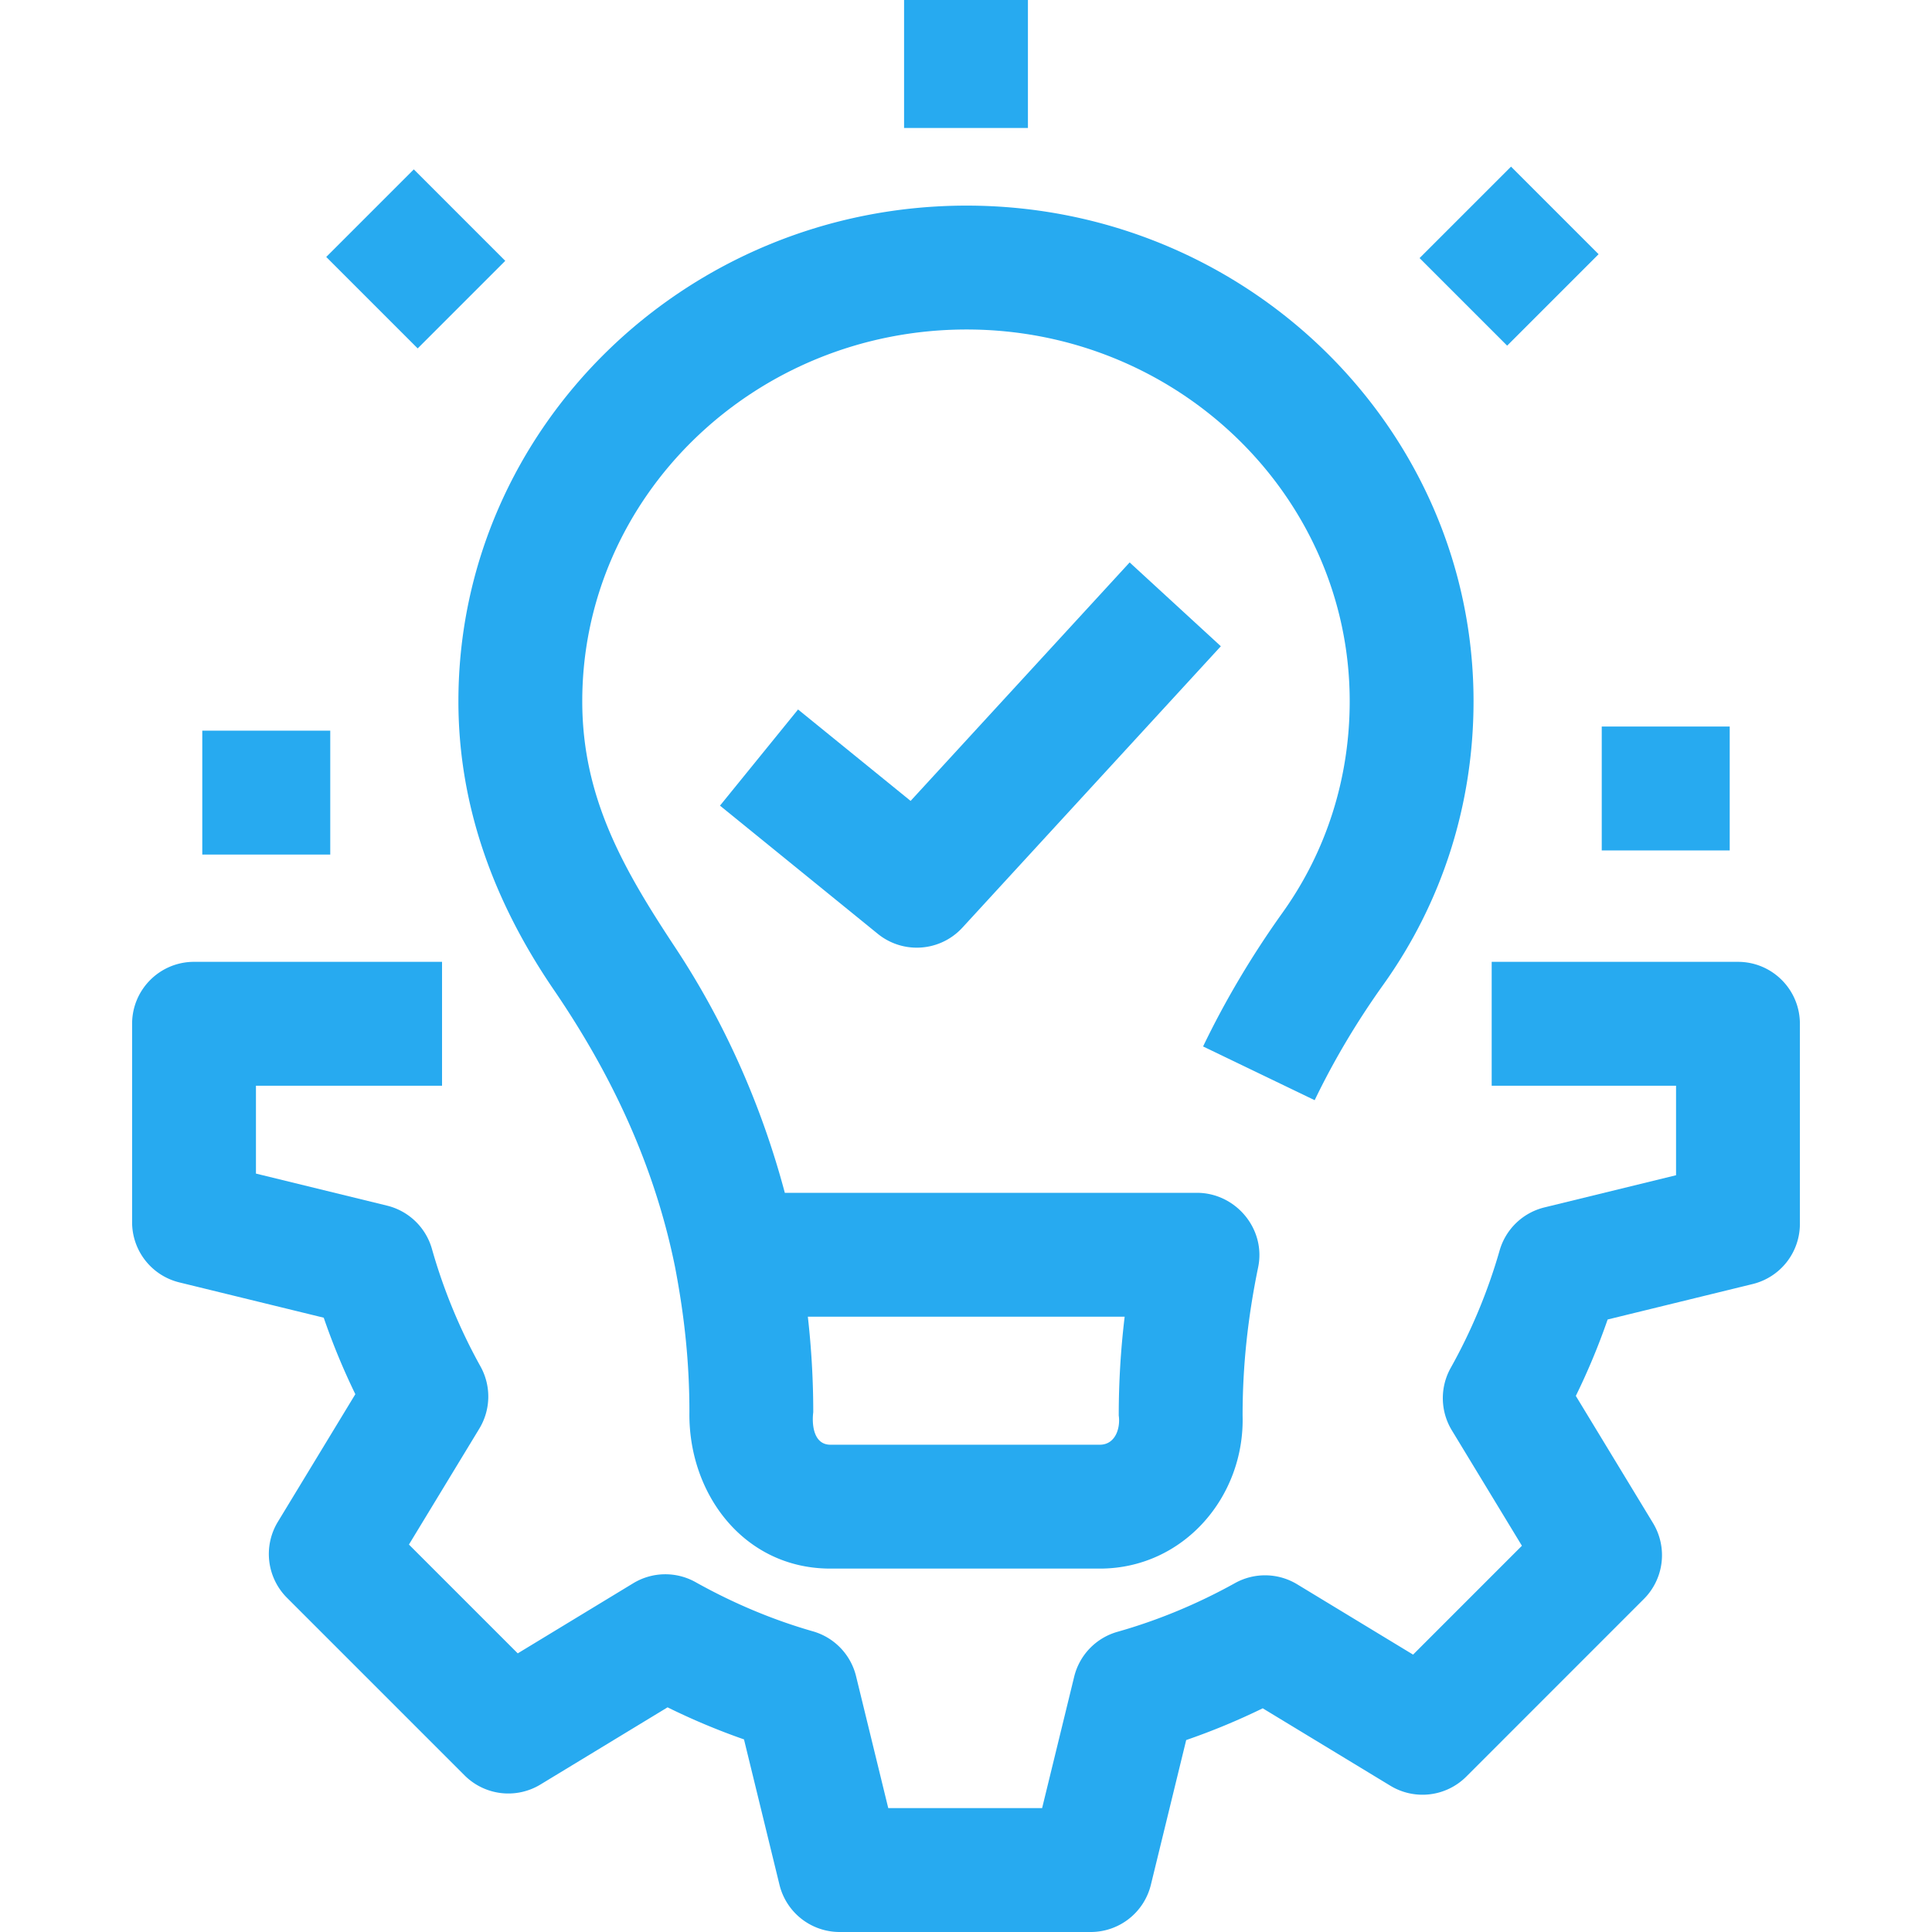
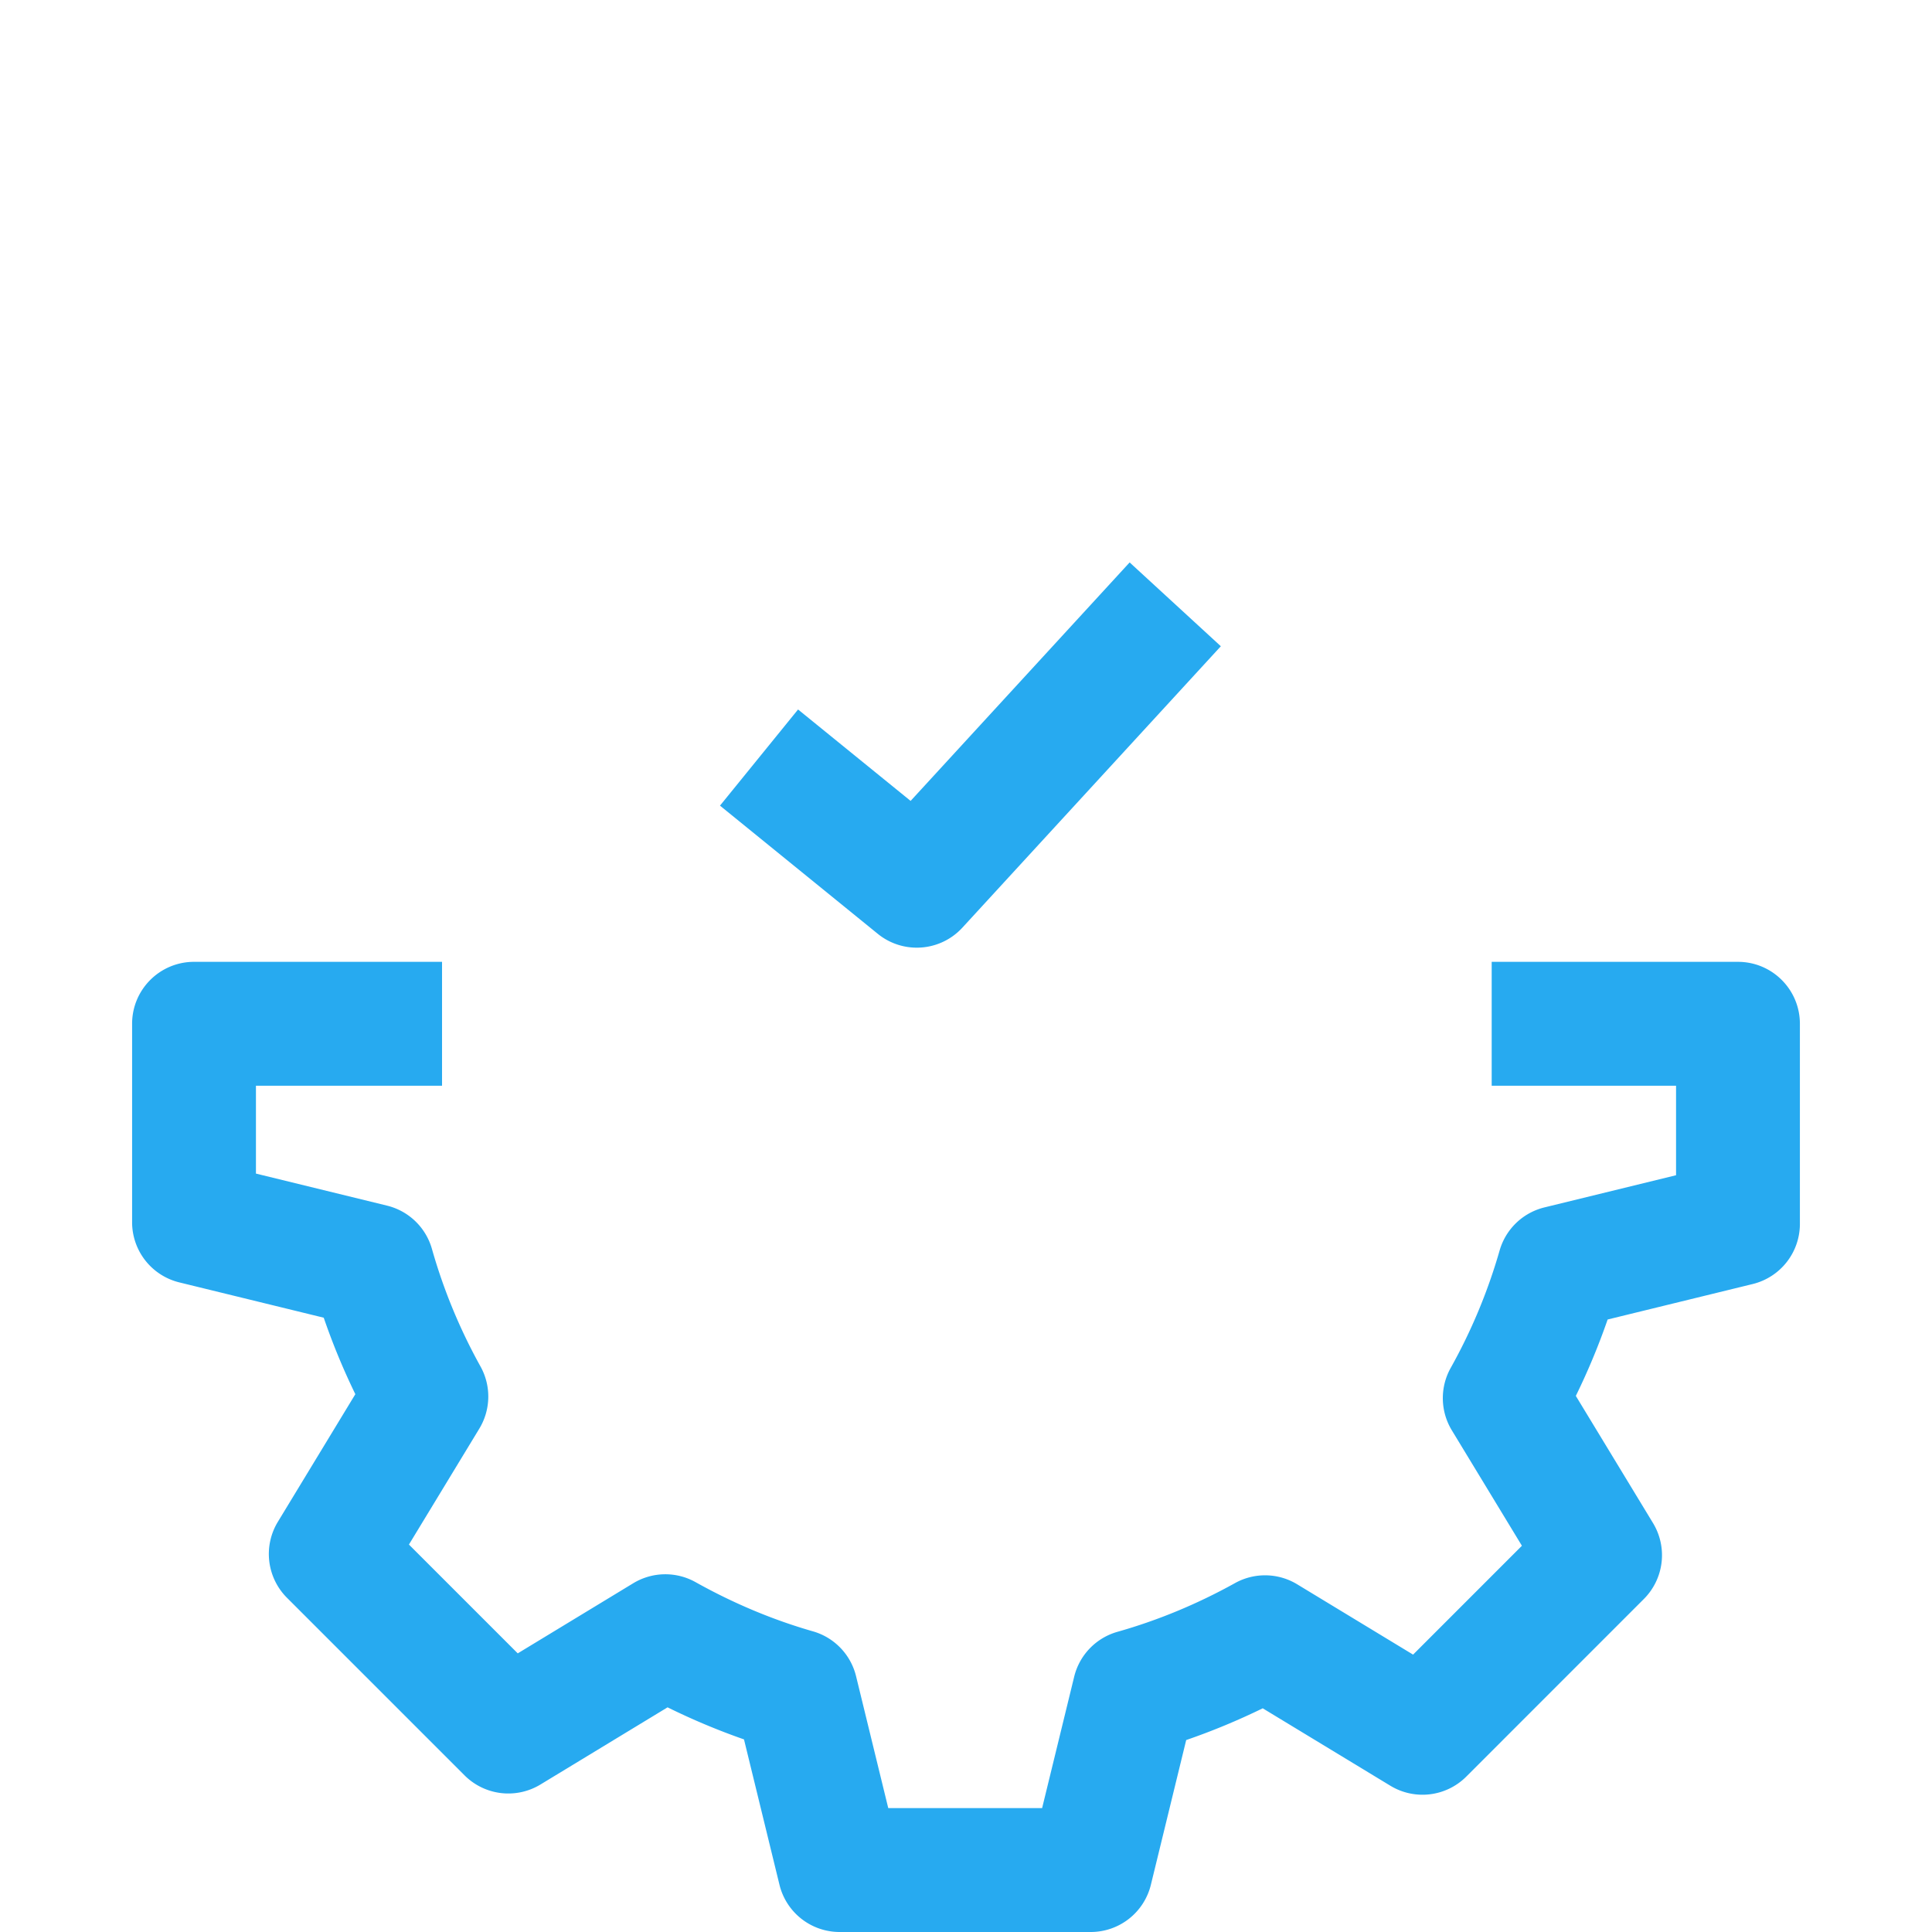
<svg xmlns="http://www.w3.org/2000/svg" viewBox="0 0 468 468" width="100%" height="100%" style="enable-background:new 0 0 512 512;" xml:space="preserve">
  <path d="M264.215 468h-60.828a15 15 0 0 1-14.572-11.446l-8.593-35.209a164.218 164.218 0 0 1-18.514-7.766l-30.788 18.692a14.994 14.994 0 0 1-18.388-2.215L69.52 387.045a15.007 15.007 0 0 1-2.217-18.4l18.774-30.923a163.92 163.92 0 0 1-7.657-18.527l-34.98-8.551A15.005 15.005 0 0 1 32 296.067v-48.07c0-8.287 6.716-15.005 15-15.005h60.077v30.009H62v21.285l31.76 7.764a15.003 15.003 0 0 1 10.872 10.488 133.68 133.68 0 0 0 11.762 28.466 15.01 15.01 0 0 1-.292 15.074l-17.043 28.07 26.358 26.357 27.971-16.982a14.994 14.994 0 0 1 15.103-.27c9.186 5.137 18.752 9.146 28.433 11.917a15.003 15.003 0 0 1 10.445 10.867l7.797 31.95h37.271l7.767-31.826a15.002 15.002 0 0 1 10.489-10.879c9.775-2.766 19.354-6.736 28.468-11.798a14.994 14.994 0 0 1 15.06.289l28.078 17.034 26.363-26.368-16.979-27.97a15.01 15.01 0 0 1-.27-15.114 133.808 133.808 0 0 0 11.845-28.433 15 15 0 0 1 10.858-10.444L406 284.686v-21.684h-44.66v-30.009H421c8.284 0 15 6.718 15 15.005v48.467a15.003 15.003 0 0 1-11.438 14.575l-35.133 8.591a164.074 164.074 0 0 1-7.708 18.507l18.695 30.797a15.01 15.01 0 0 1-2.215 18.399l-43.013 43.021a14.999 14.999 0 0 1-18.385 2.219l-30.925-18.761a163.905 163.905 0 0 1-18.538 7.689l-8.554 35.052A14.999 14.999 0 0 1 264.215 468zM222.074 229.559a14.947 14.947 0 0 1-9.45-3.357l-38.217-31.047 18.912-23.294 27.263 22.147 53.057-57.767 22.092 20.303-62.604 68.162a14.97 14.97 0 0 1-11.053 4.853z" fill="#27aaf0" opacity="1" />
-   <path d="M234.147 49.807c-67.88 0-123.104 53.86-123.104 120.063 0 25.67 8.776 48.904 23.101 69.882 14.046 20.57 24.386 42.573 29.366 67.112 2.38 12.393 3.49 23.587 3.49 35.218-.286 19.757 13.192 37.89 34.166 37.89h65.242c20.258 0 35.158-17.411 34.592-37.089 0-11.86 1.232-23.604 3.769-35.904 1.918-9.308-5.43-17.996-14.769-18.035h-99.889c-5.596-21.031-14.519-41.232-26.524-59.394-12.465-18.858-22.544-36.231-22.544-59.68 0-49.656 41.766-90.054 93.104-90.054 51.168 0 92.797 40.398 92.797 90.054 0 18.616-5.624 36.322-16.264 51.205-7.416 10.373-13.893 21.279-19.251 32.414l27.031 13.016c4.613-9.587 10.206-18.998 16.622-27.974 14.302-20.006 21.861-43.748 21.861-68.661.001-66.203-55.086-120.063-122.796-120.063zm38.287 269.147a200.14 200.14 0 0 0-1.434 23.93c.441 3.018-.789 7.08-4.592 7.08h-65.242c-4.111 0-4.536-4.915-4.166-7.881 0-7.668-.432-15.331-1.31-23.129zM219 0h30v31h-30zM79.027 62.244l21.213-21.213 22.153 22.153-21.213 21.213zM49 176.993h31v30.009H49zM388 175.993h31v30.009h-31zM343.874 62.517l22.153-22.153 21.213 21.214-22.152 22.152z" fill="#27aaf0" opacity="1" />
</svg>